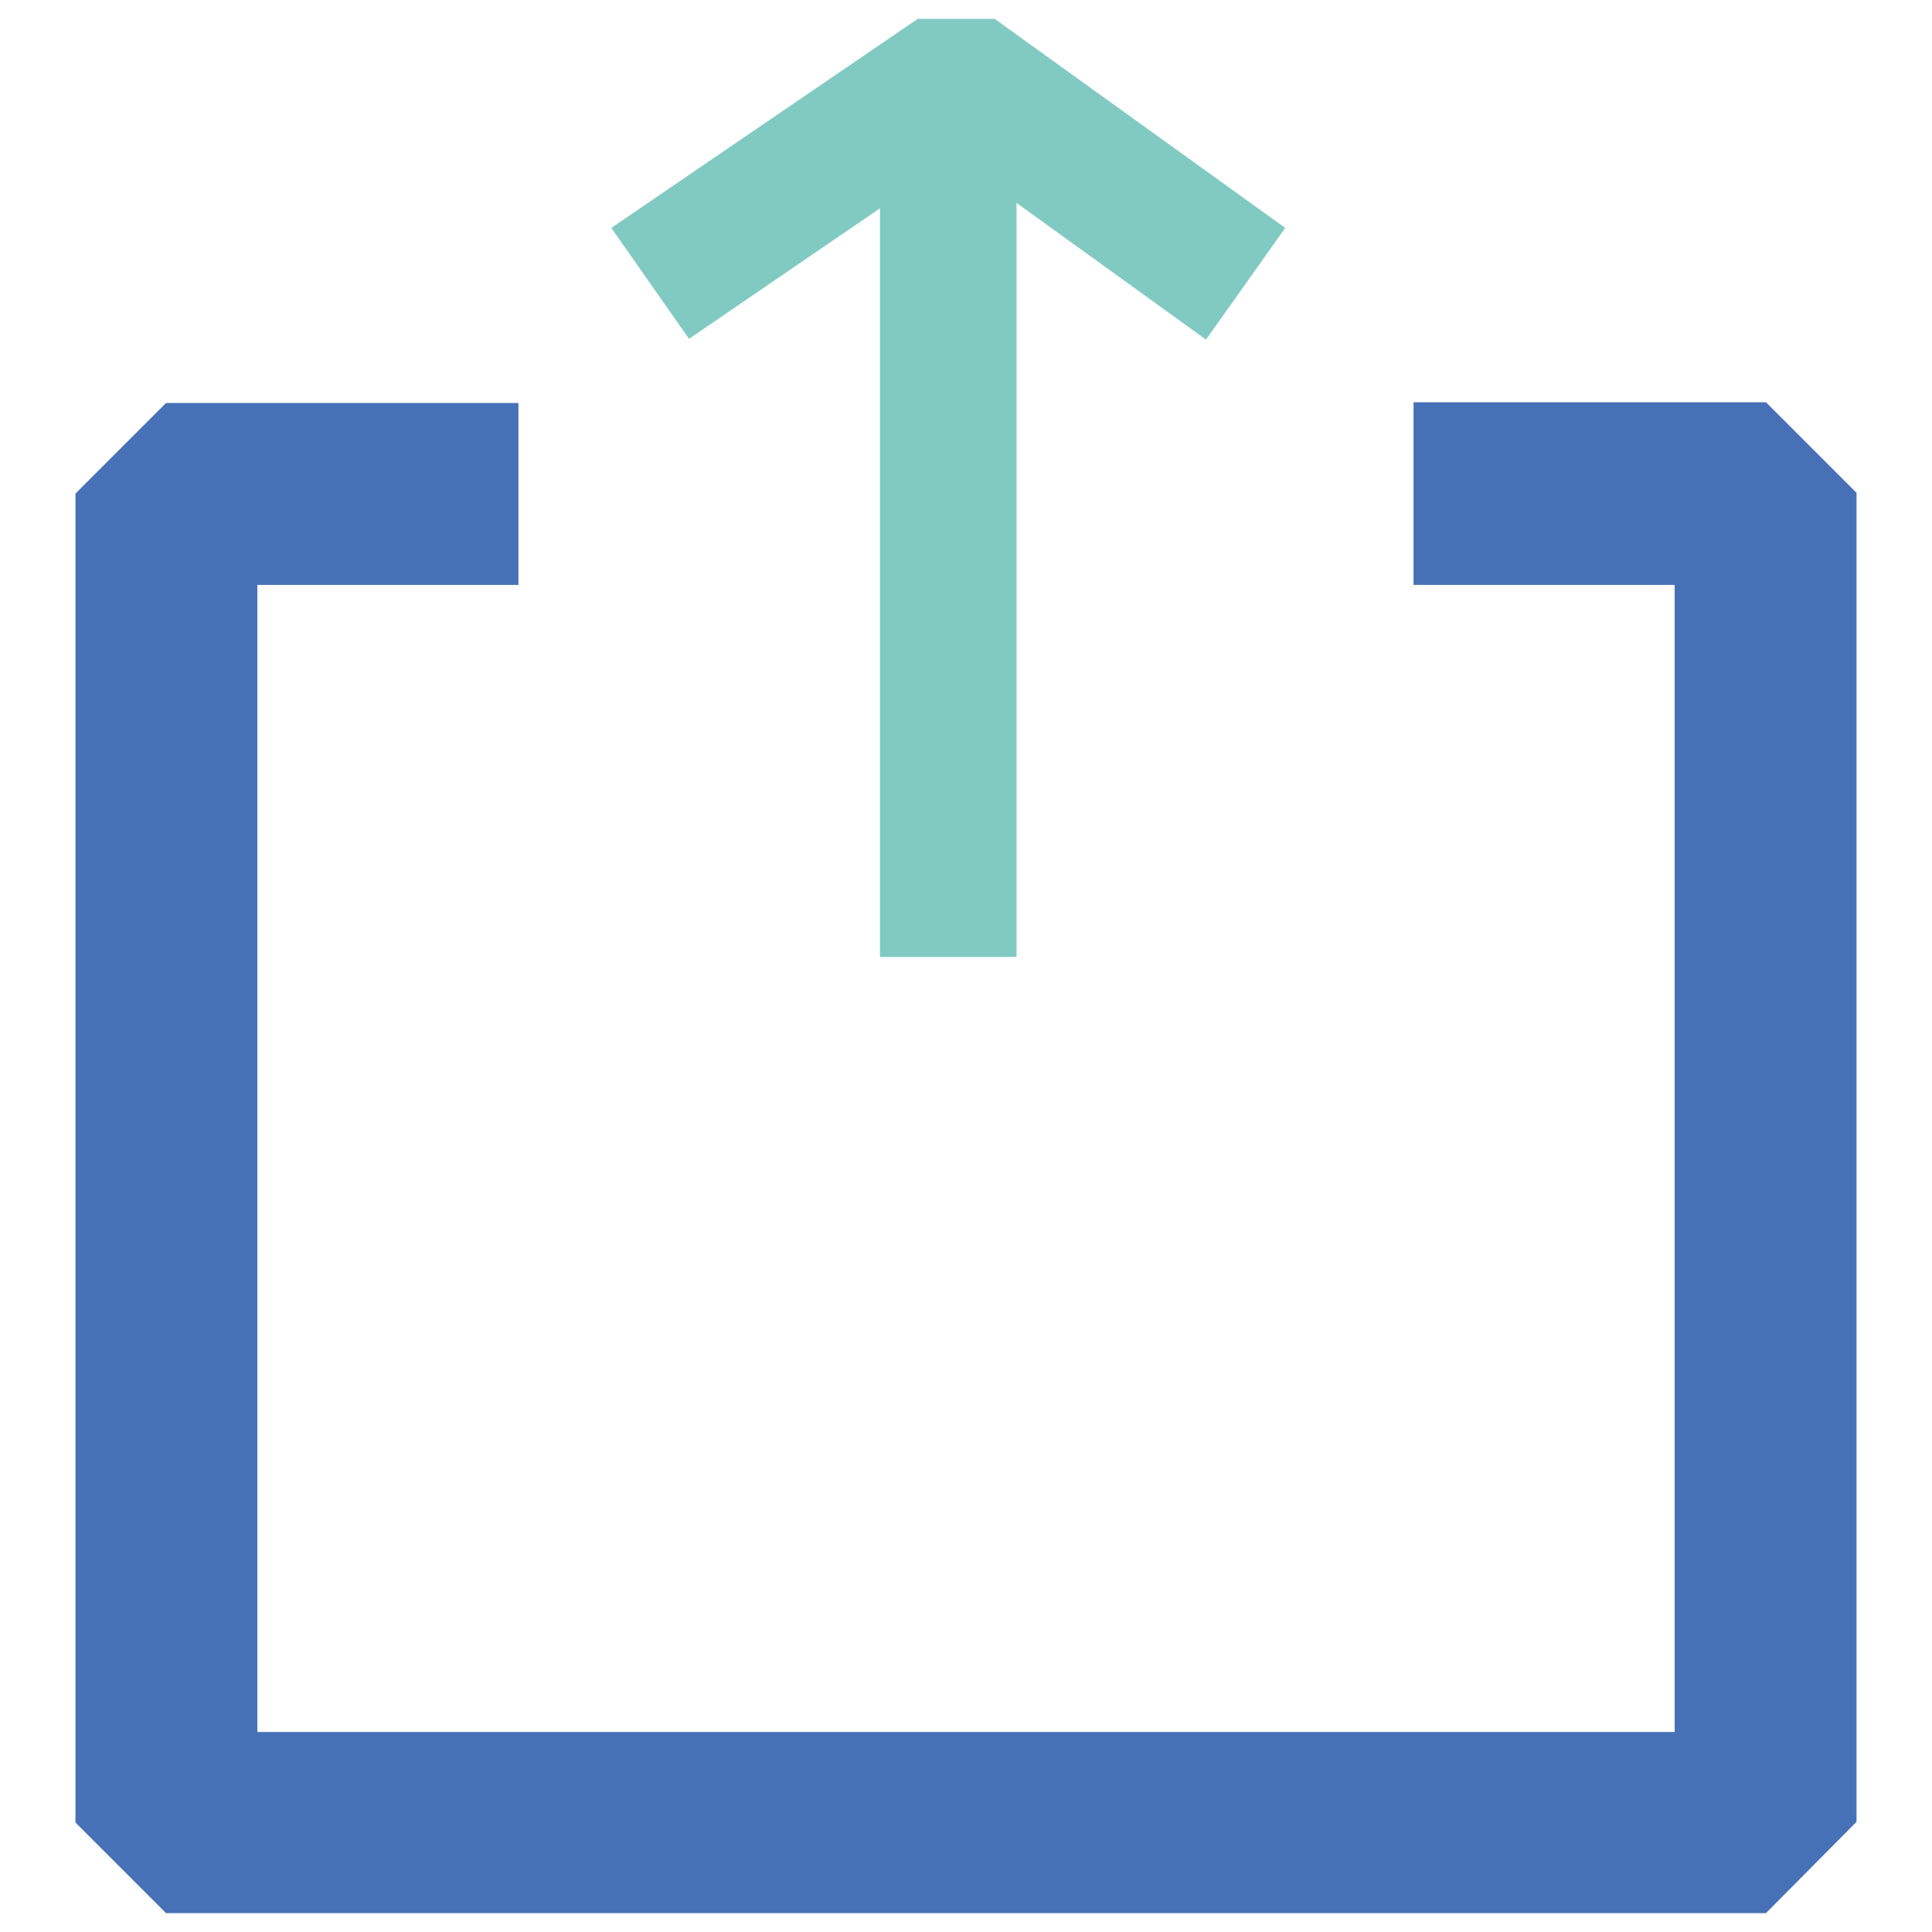
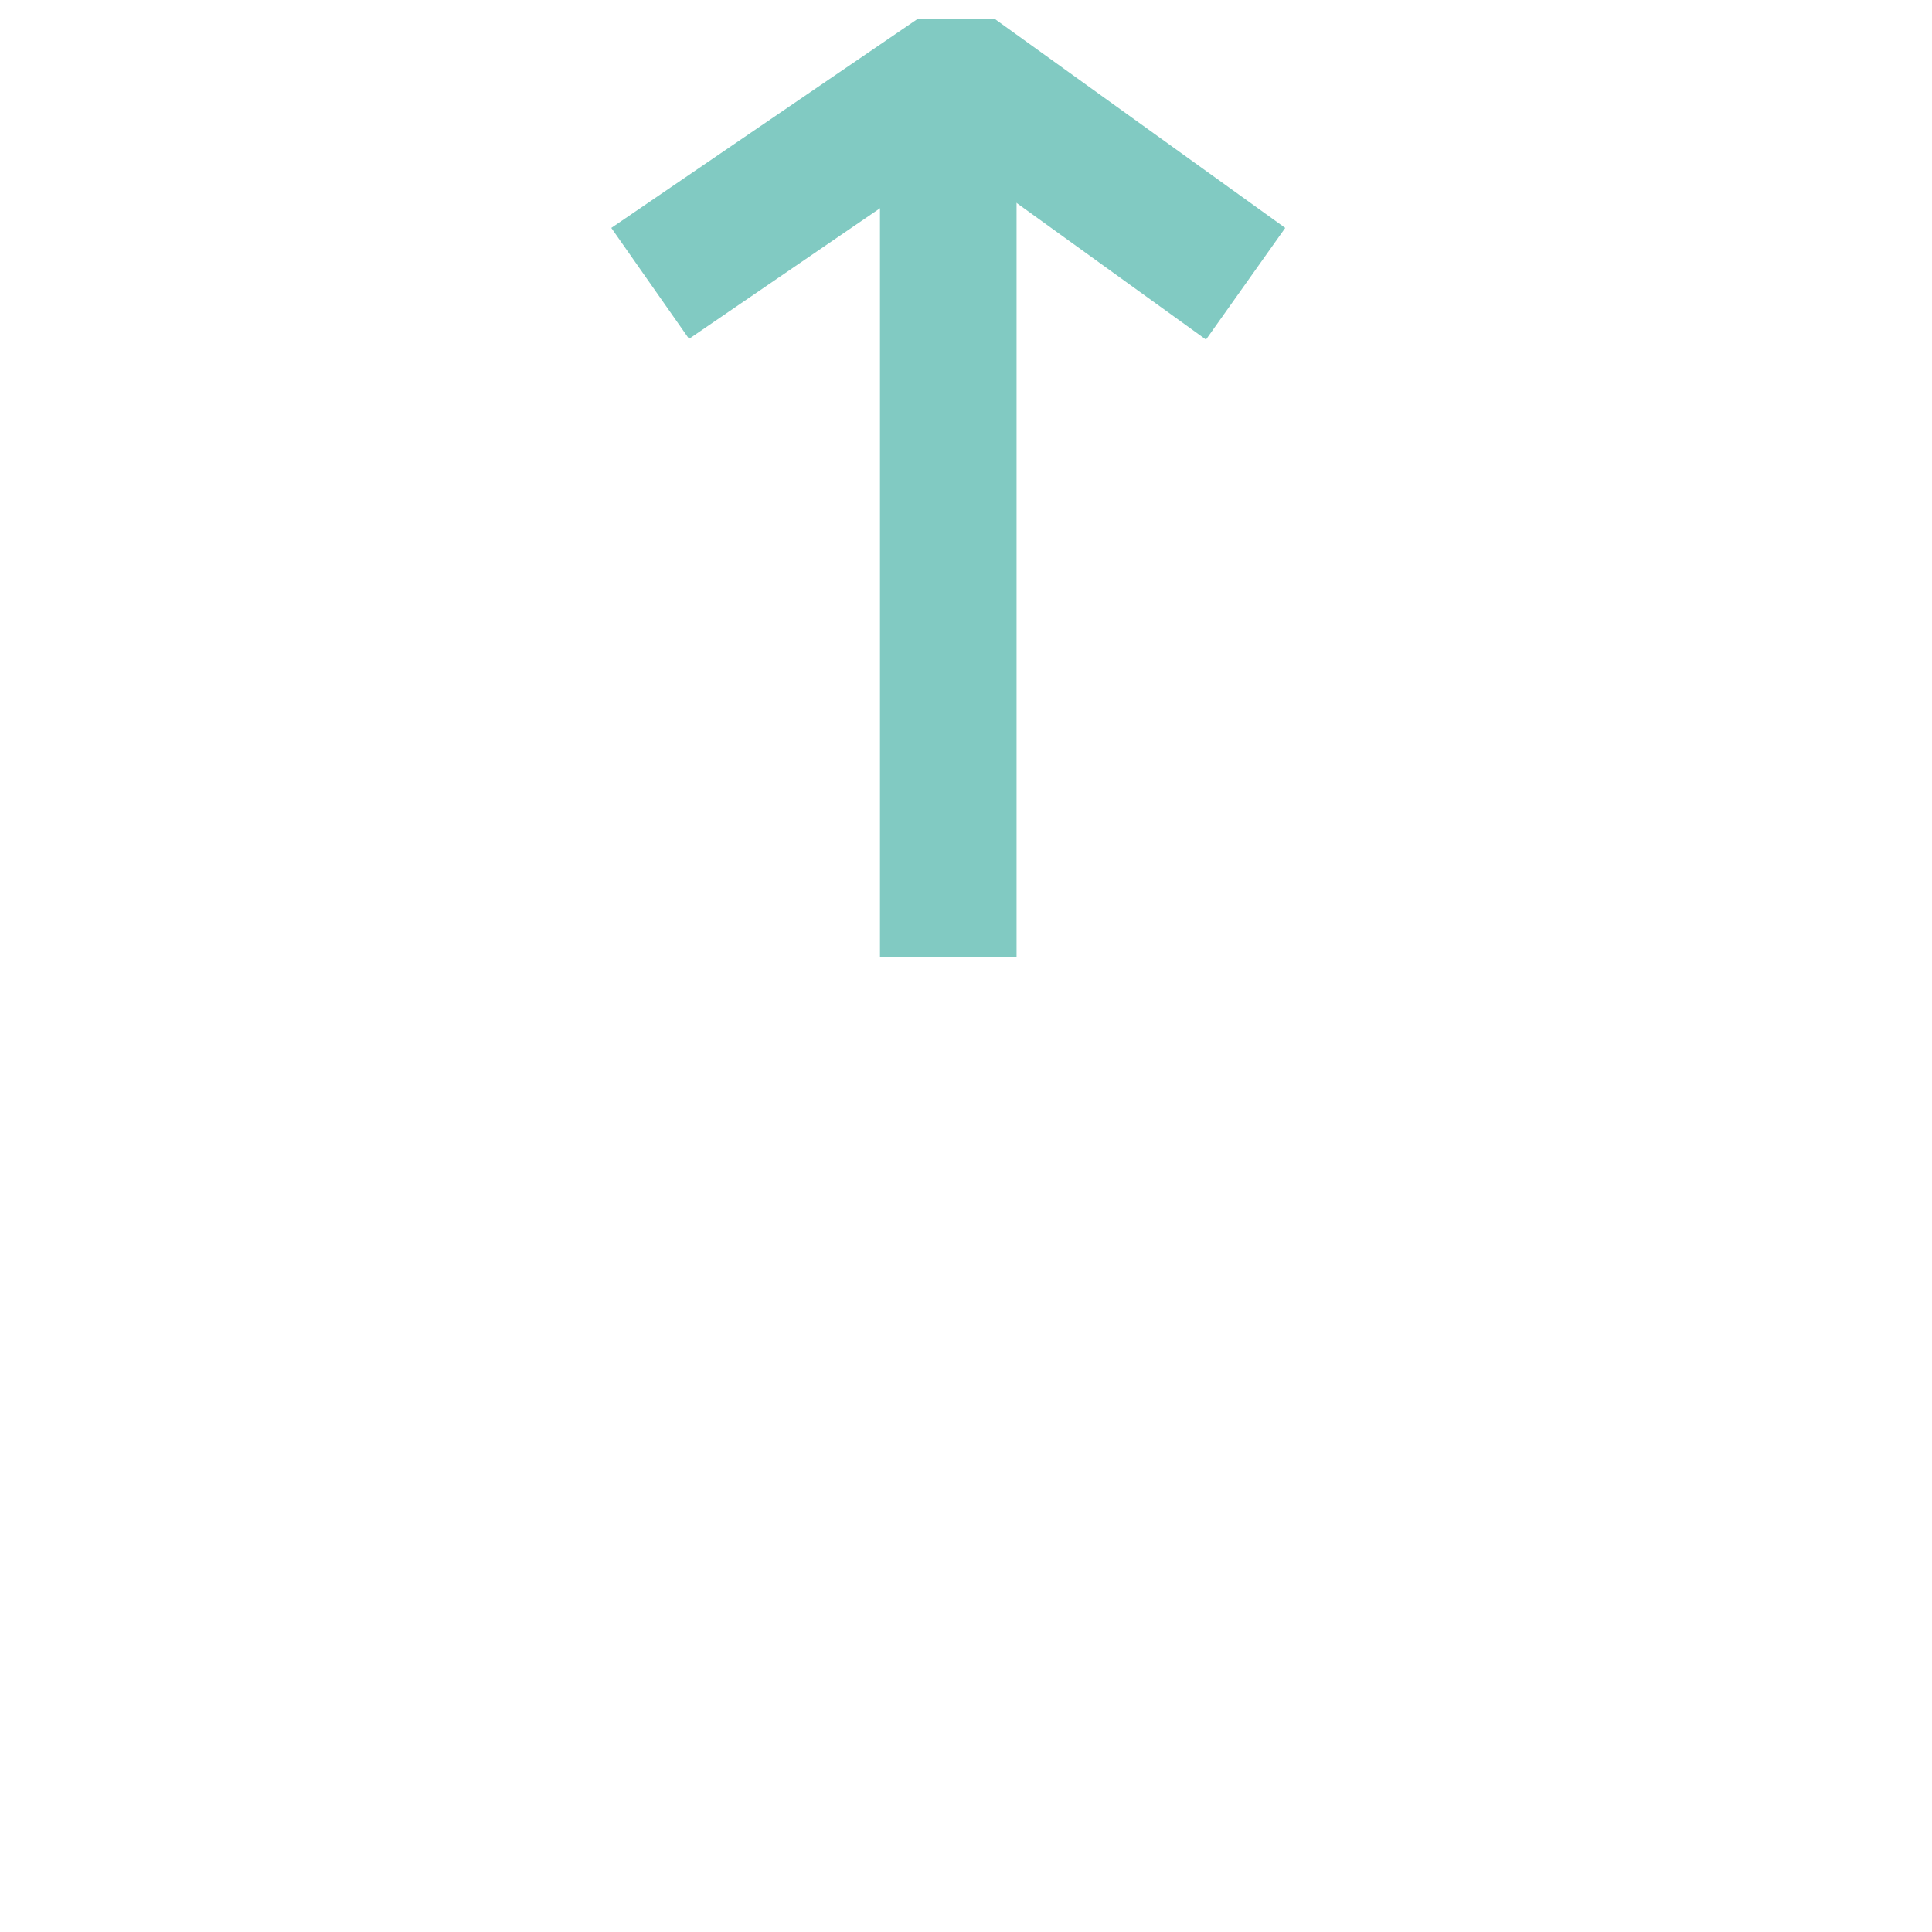
<svg xmlns="http://www.w3.org/2000/svg" version="1.1" x="0px" y="0px" viewBox="0 0 256 256" enable-background="new 0 0 256 256" xml:space="preserve">
  <g>
-     <path fill="#4771b7" d="M234,253.5H22l-12-12V65.4l12-12h46.7v24.1H34.1v152h187.8v-152h-34.6V53.3H234l12,12v176.1L234,253.5z" />
    <path fill="#81cac2" d="M91.3,44.9L81,30.2l40.6-27.7h10.2l38.5,27.7l-10.5,14.8l-33.4-24.1L91.3,44.9z" />
    <path fill="#81cac2" d="M116.6,17.8h18.1v109h-18.1V17.8z" />
  </g>
</svg>